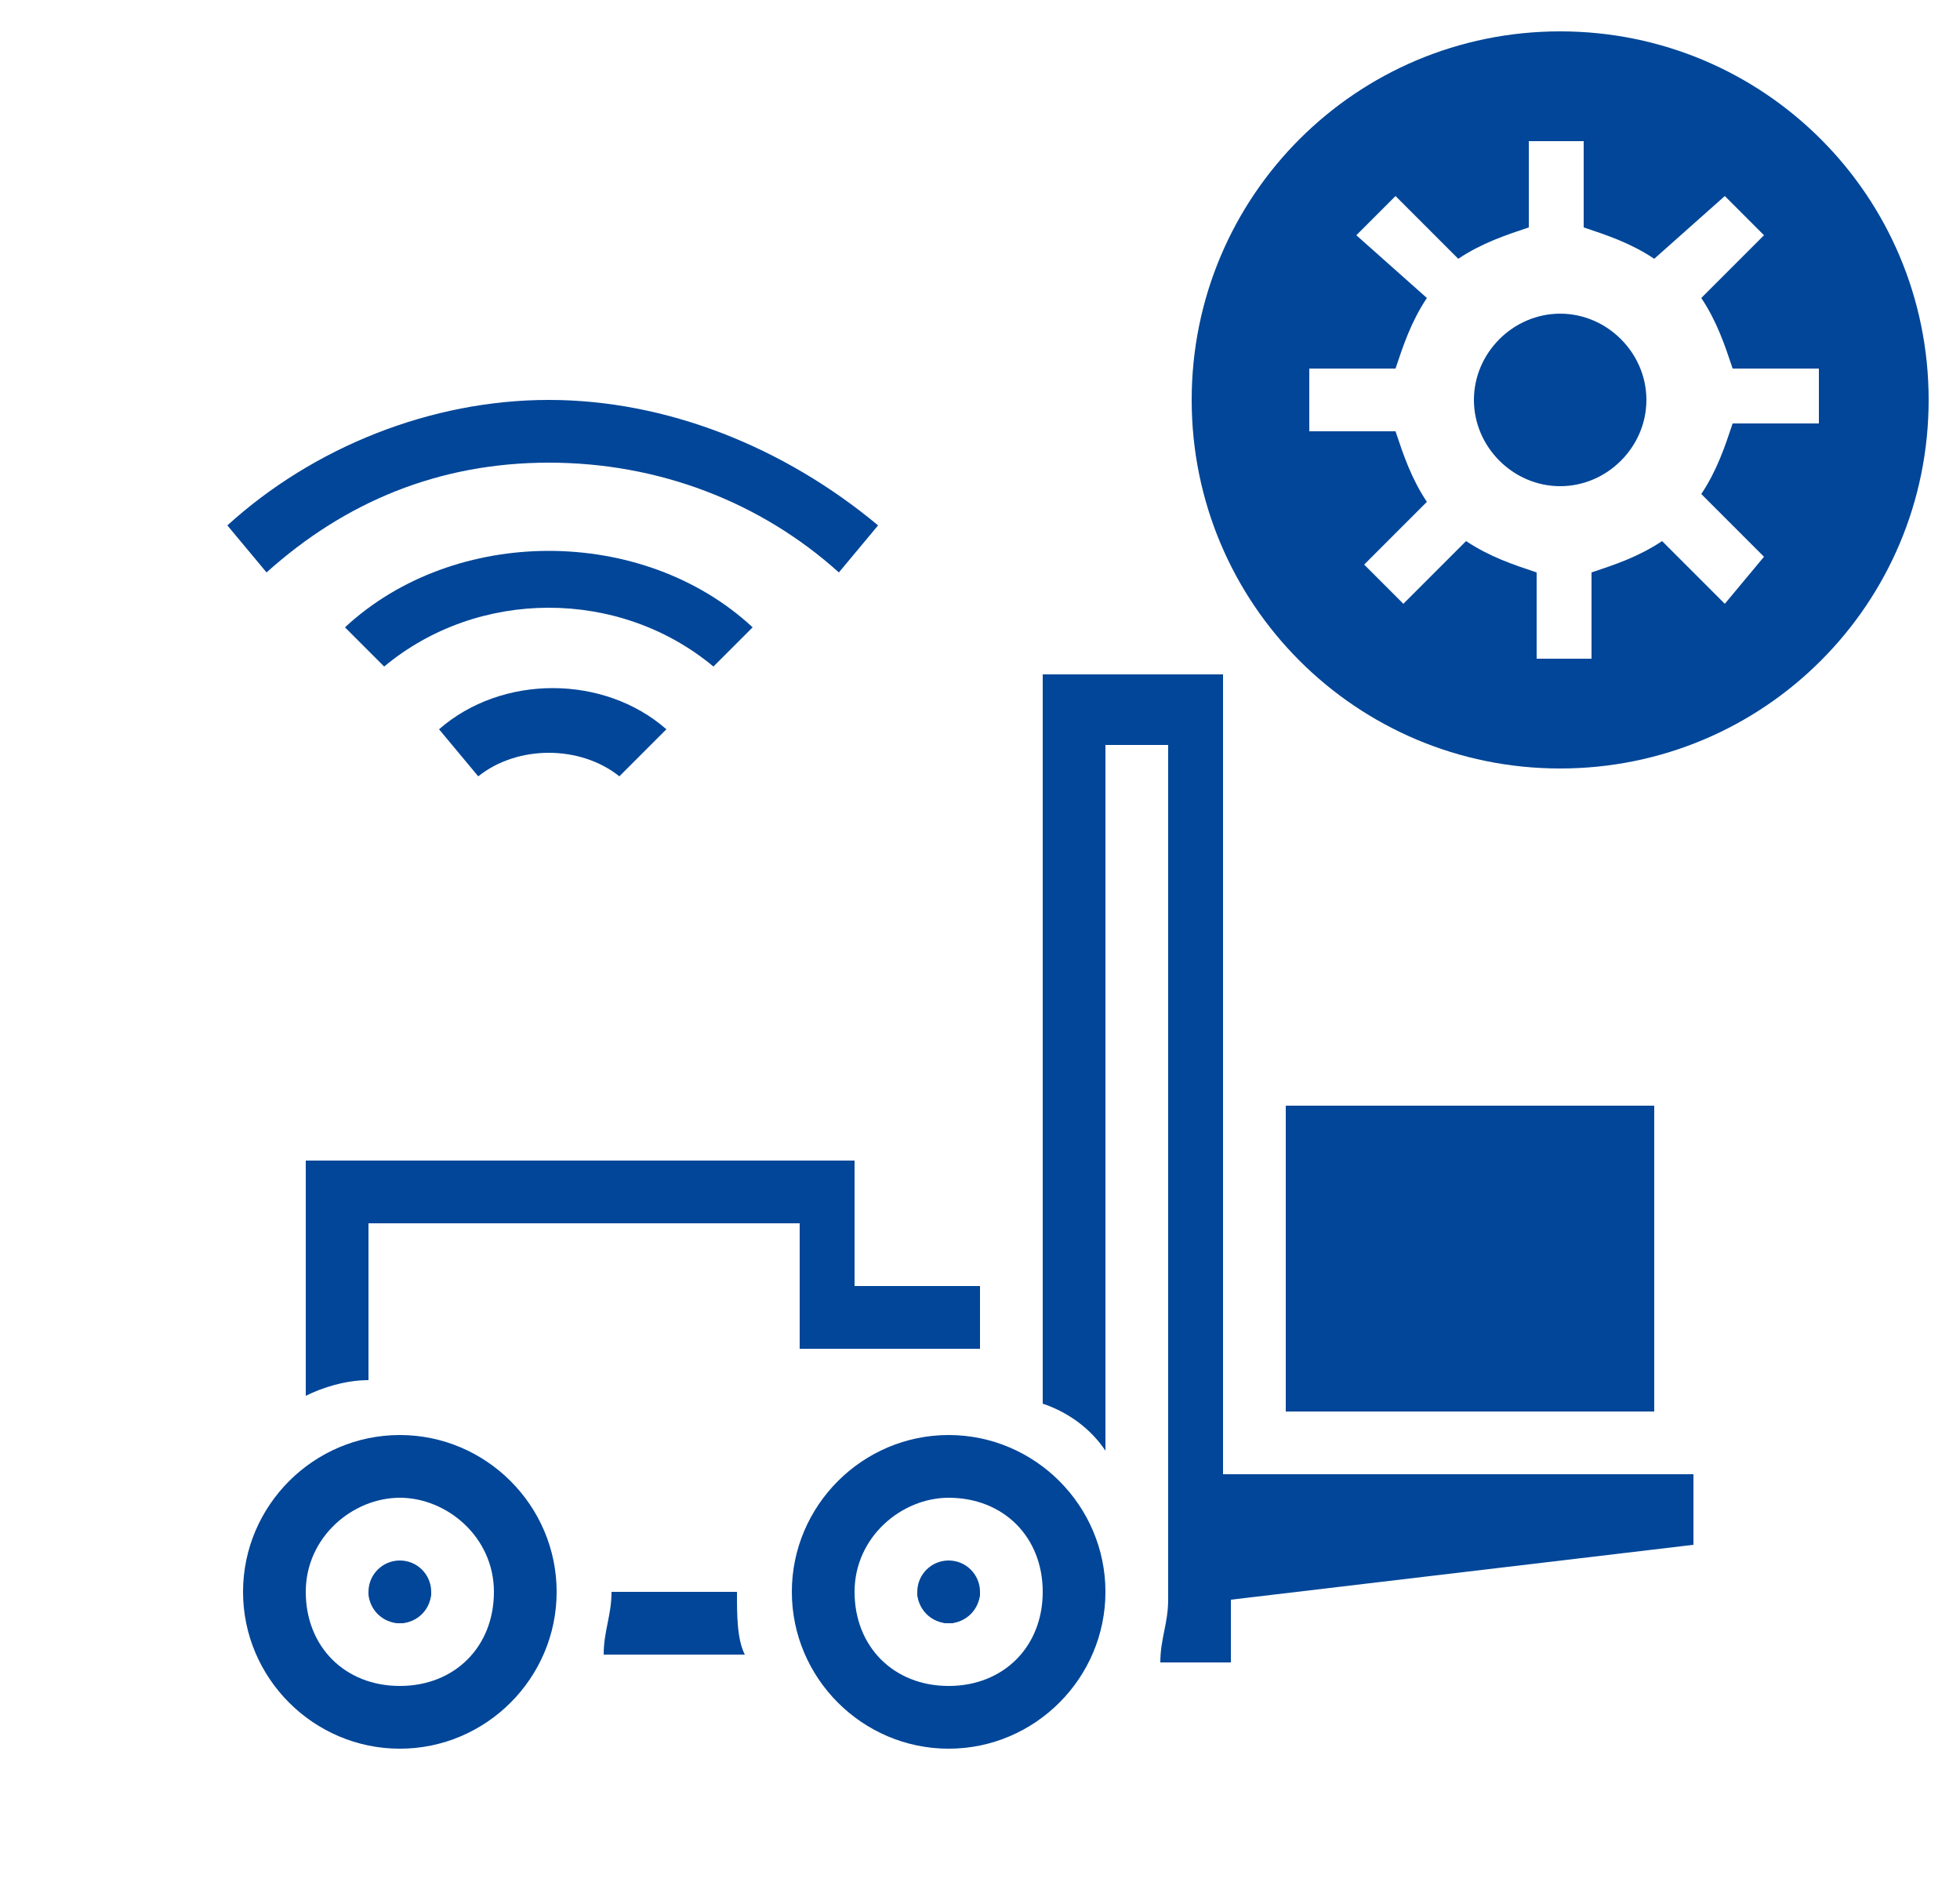
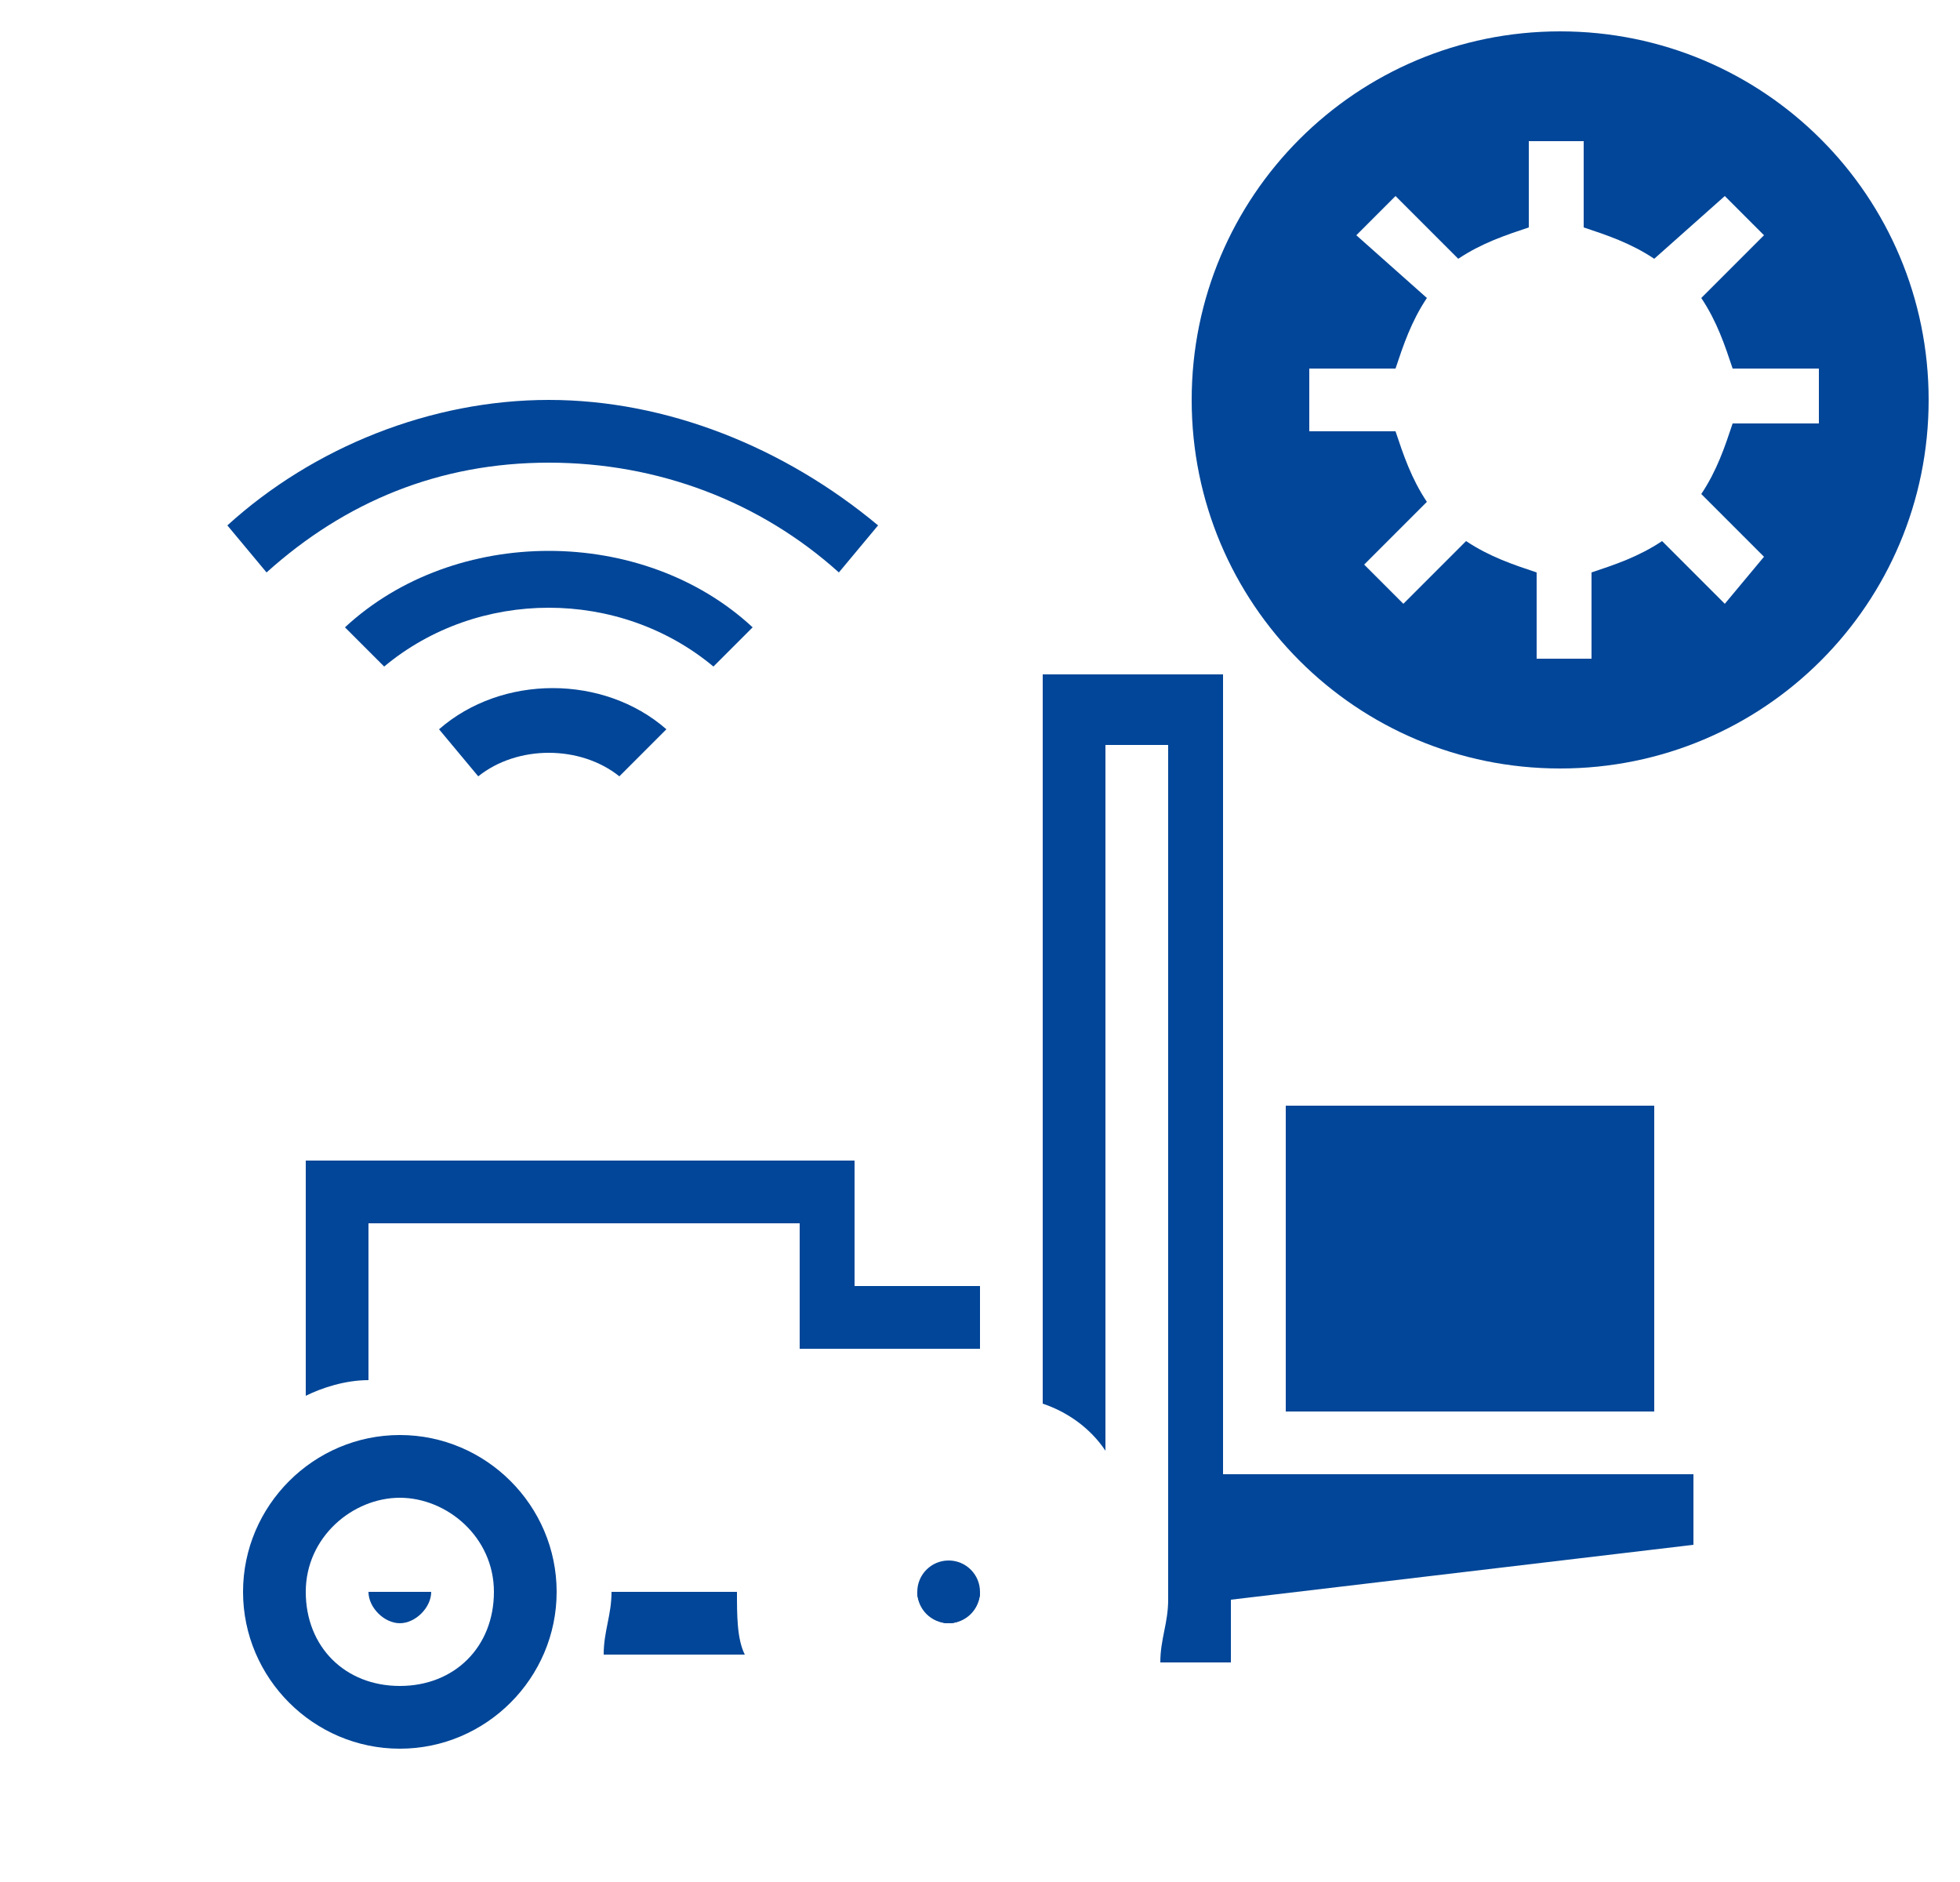
<svg xmlns="http://www.w3.org/2000/svg" viewBox="0 0 25 24">
  <g fill="#014698">
-     <path d="M19.9 4c-.6 0-1.1.5-1.1 1.1s.5 1.1 1.1 1.1S21 5.7 21 5.1 20.5 4 19.9 4z" />
    <path d="M19.9.4c-2.6 0-4.7 2.1-4.7 4.7s2.1 4.7 4.7 4.7 4.7-2.1 4.7-4.7S22.5.4 19.9.4zm2.2 5c-.1.3-.2.6-.4.9l.8.8-.5.6-.8-.8c-.3.2-.6.3-.9.4v1.1h-.7V7.3c-.3-.1-.6-.2-.9-.4l-.8.8-.5-.5.8-.8c-.2-.3-.3-.6-.4-.9h-1.1v-.8h1.1c.1-.3.2-.6.4-.9l-.9-.8.5-.5.8.8c.3-.2.6-.3.9-.4V1.8h.7v1.1c.3.1.6.2.9.4l.9-.8.5.5-.8.8c.2.3.3.6.4.9h1.1v.7zM10.7 7.3c-1-.9-2.3-1.4-3.7-1.4s-2.6.5-3.6 1.4l-.5-.6C4 5.7 5.5 5.1 7 5.1s3 .6 4.2 1.6z" />
    <path d="M9.1 8.5c-1.2-1-3-1-4.2 0L4.4 8c1.4-1.3 3.8-1.3 5.2 0zM7.9 9.9c-.5-.4-1.3-.4-1.8 0l-.5-.6c.8-.7 2.1-.7 2.9 0zM16.4 14.1h4.7V18h-4.7zM12.1 20.7c.2 0 .4-.2.4-.4h-.8c0 .2.2.4.4.4zM10.9 16.4v-1.6h-7v3c.2-.1.5-.2.8-.2v-2h5.5v1.6h2.3v-.8zM5.1 20.7c.2 0 .4-.2.4-.4h-.8c0 .2.2.4.4.4zM7.8 20.3c0 .3-.1.5-.1.8h1.8c-.1-.2-.1-.5-.1-.8z" />
    <path d="M21.5 18.8h-5.9V8.6h-2.3v9.3c.3.1.6.3.8.6v-9h.8v10.9c0 .3-.1.5-.1.8h.9v-.8l5.9-.7v-.9zM12.1 20.7c.2 0 .4-.2.4-.4h-.8c0 .2.2.4.4.4zM5.1 22.3c-1.1 0-2-.9-2-2s.9-2 2-2 2 .9 2 2-.9 2-2 2zm0-3.2c-.6 0-1.2.5-1.2 1.2s.5 1.2 1.2 1.2 1.2-.5 1.2-1.2-.6-1.2-1.2-1.2z" />
-     <circle cx="5.1" cy="20.3" r=".4" />
-     <path d="M12.1 22.3c-1.1 0-2-.9-2-2s.9-2 2-2 2 .9 2 2-.9 2-2 2zm0-3.2c-.6 0-1.2.5-1.2 1.2s.5 1.2 1.2 1.2 1.2-.5 1.2-1.2-.5-1.2-1.2-1.2z" />
    <circle cx="12.1" cy="20.3" r=".4" />
  </g>
</svg>